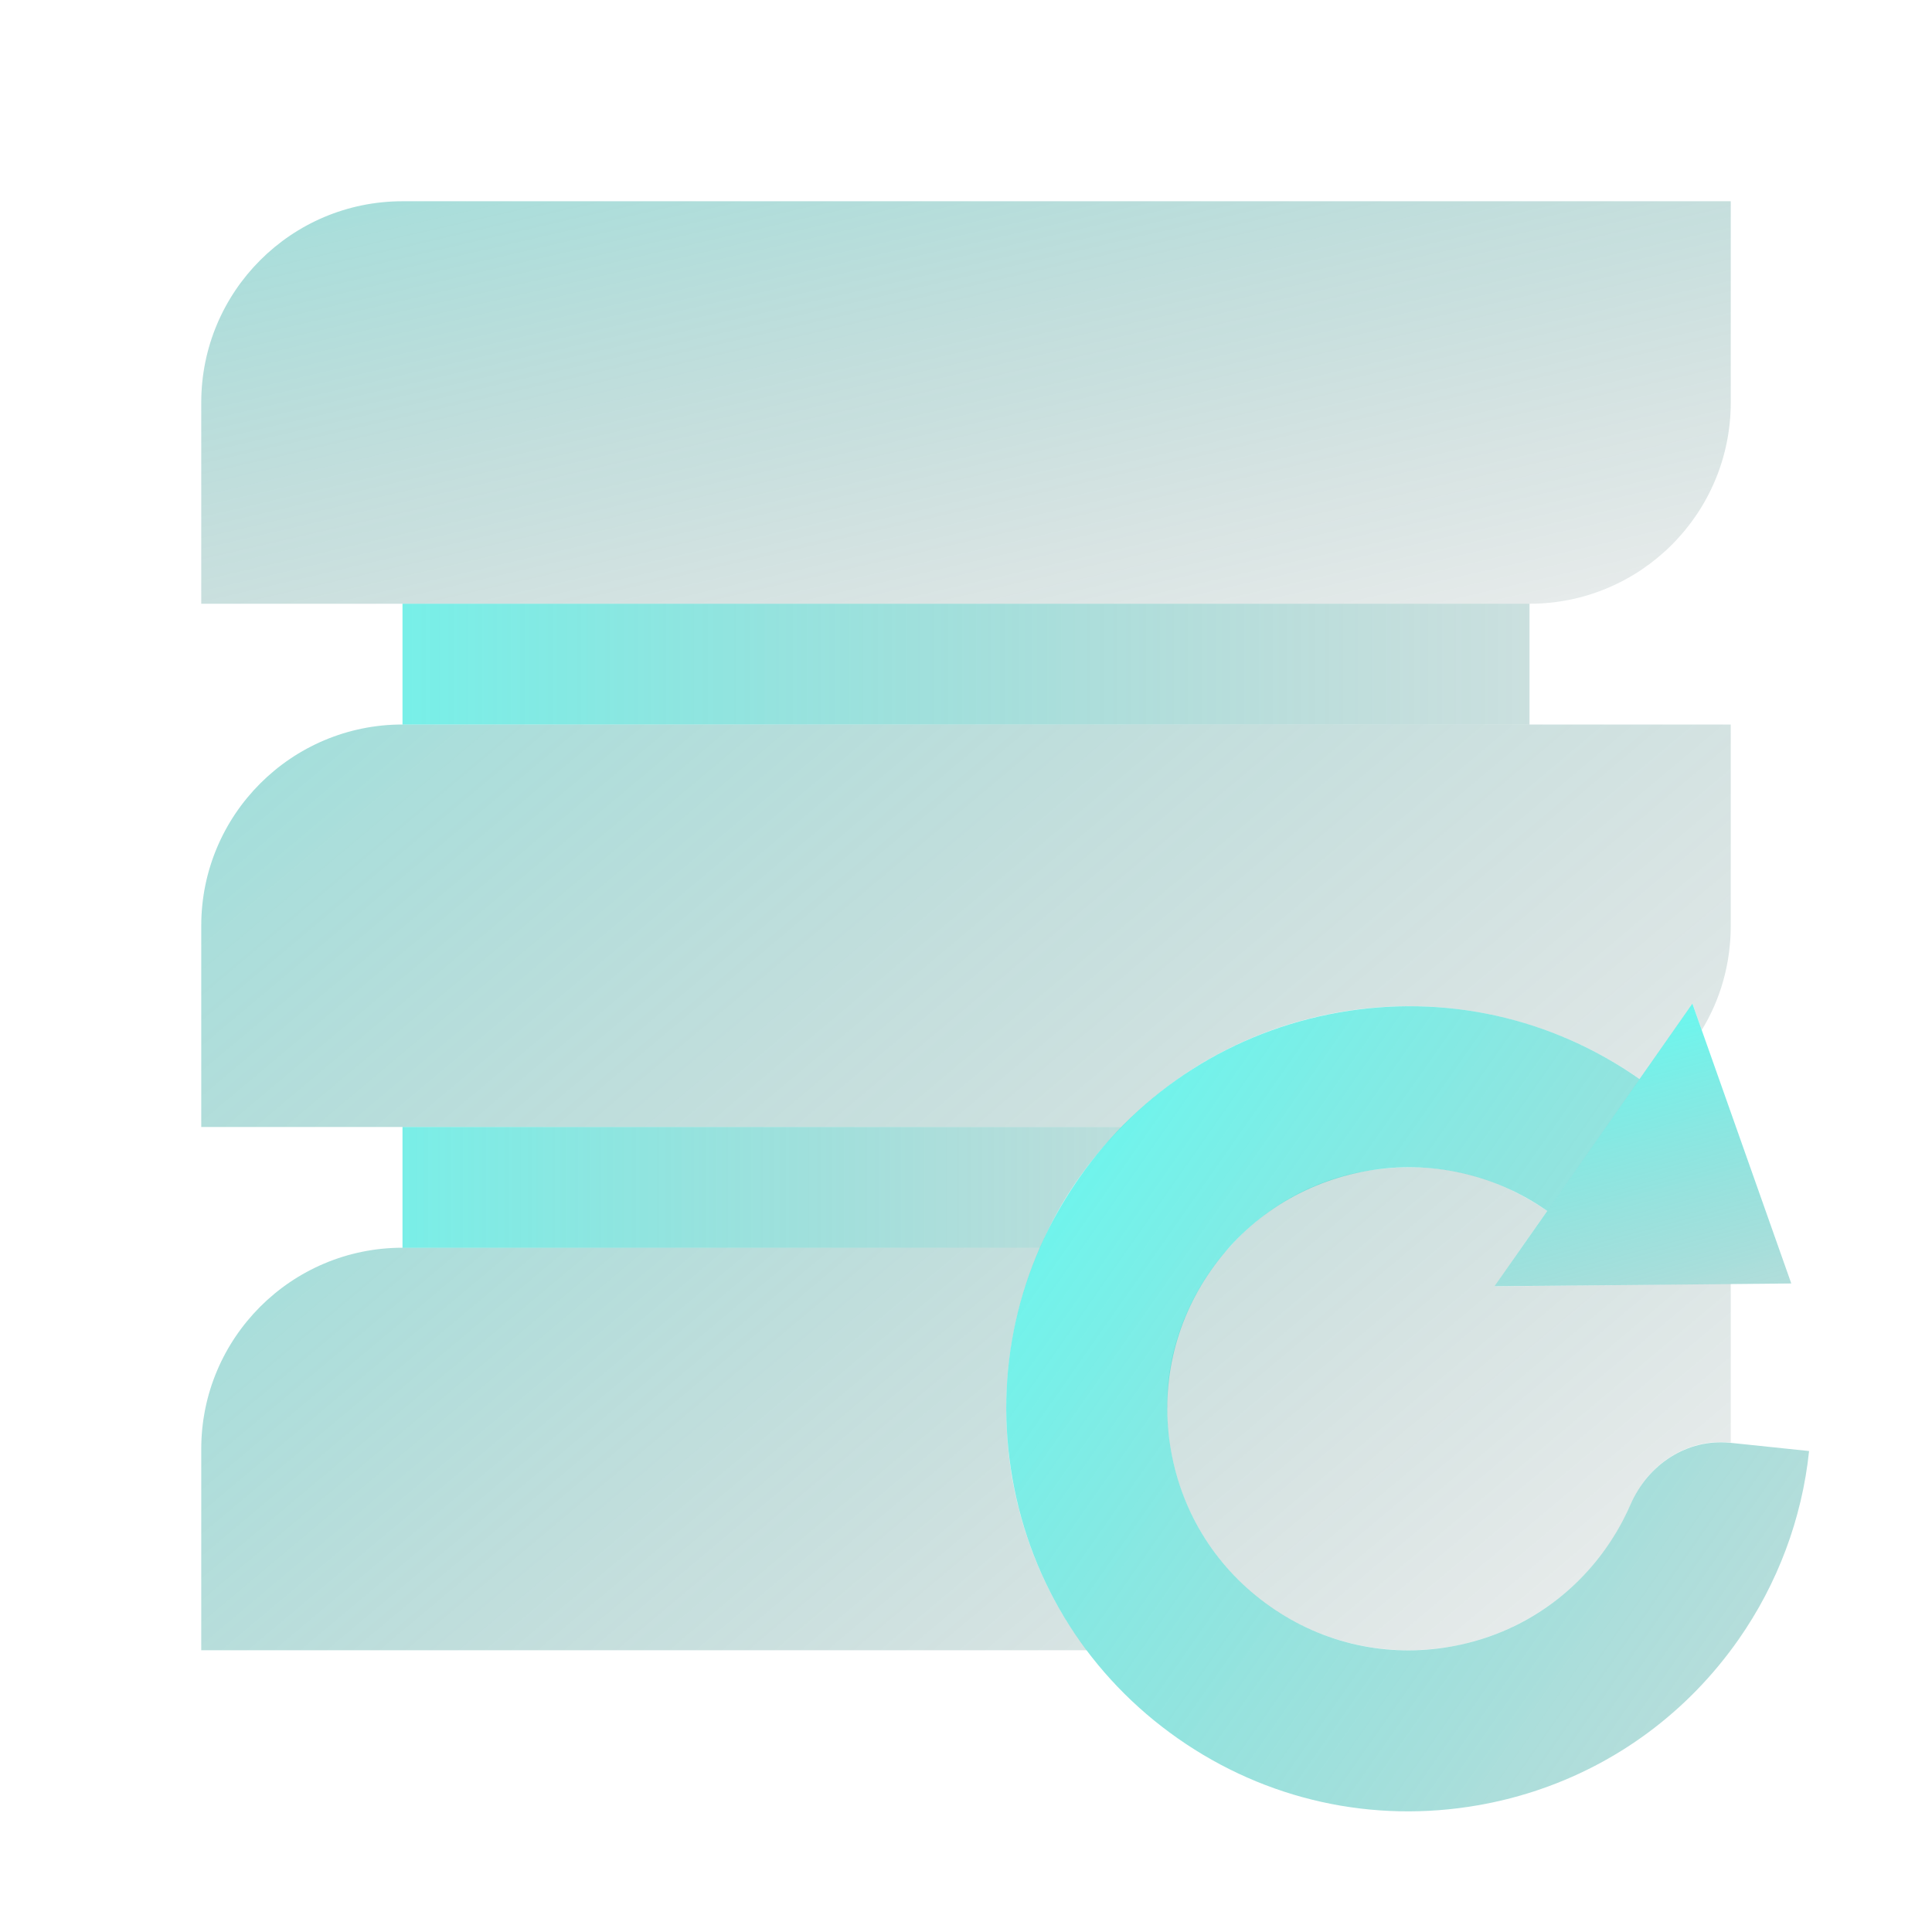
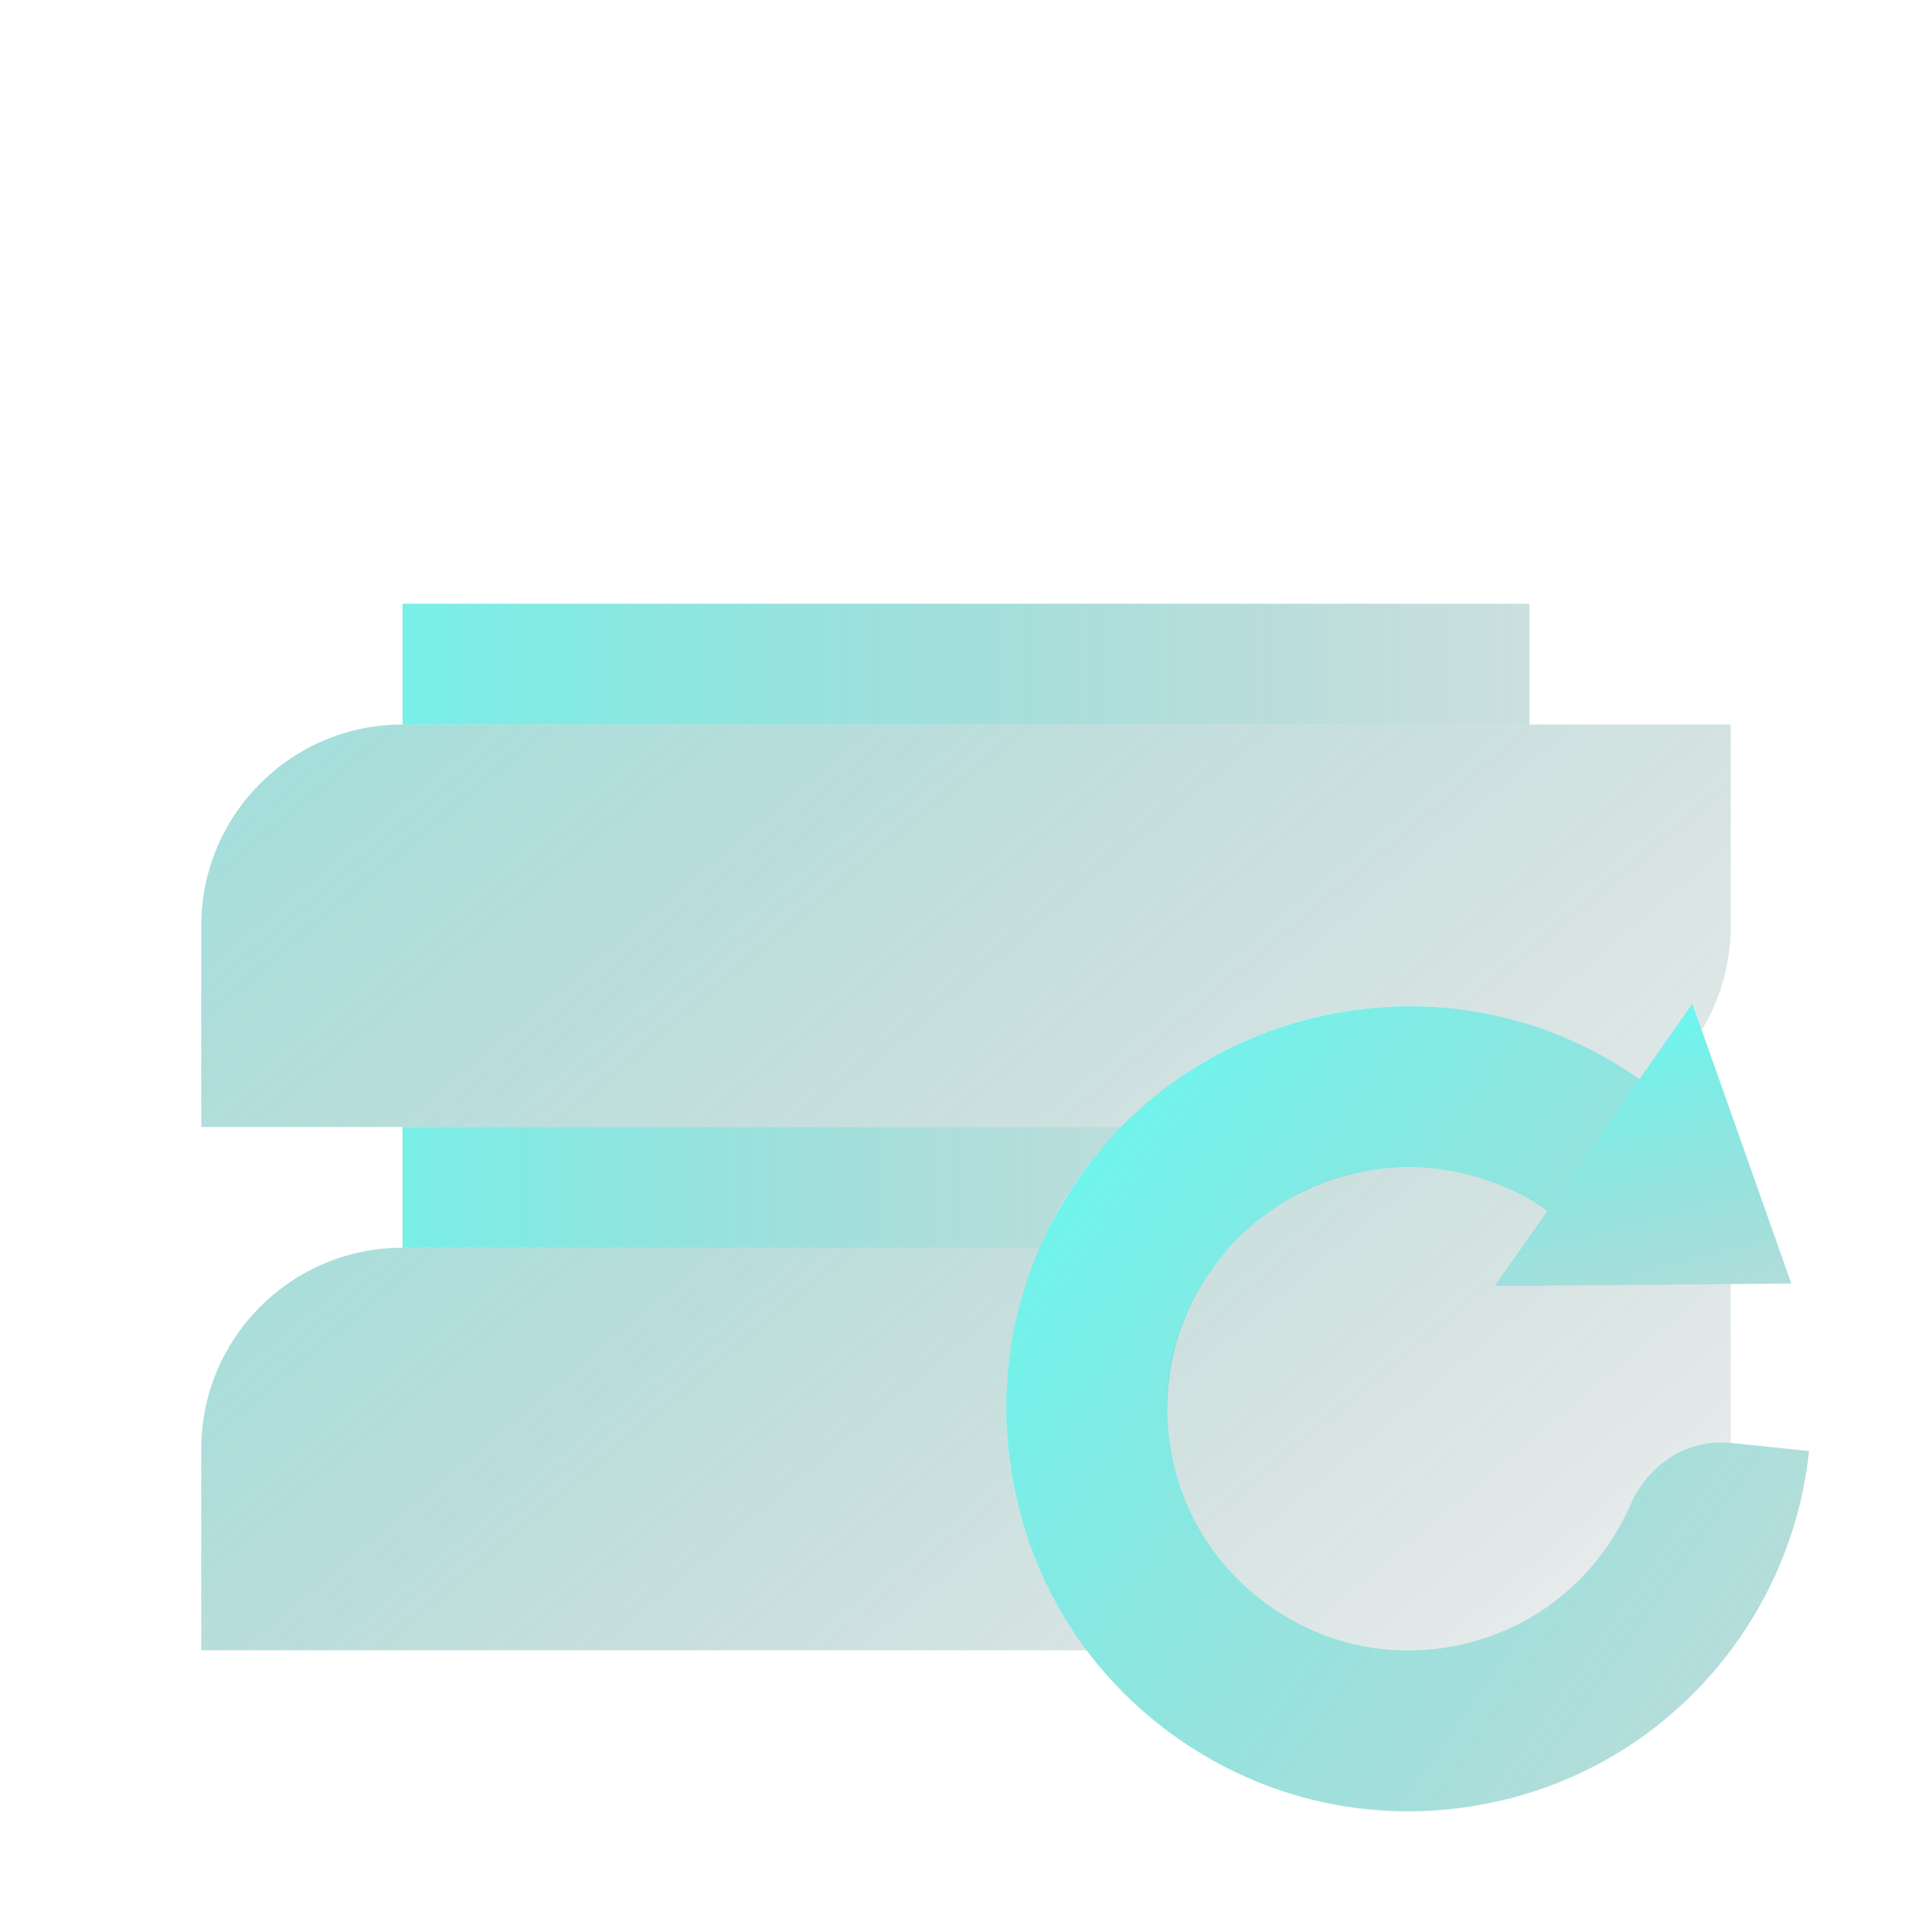
<svg xmlns="http://www.w3.org/2000/svg" viewBox="0 0 96 96" fill="none">
  <path d="M50.3 73.479C50.86 76.619 52.12 79.519 54 81.999H10V71.999C10 66.479 14.48 61.999 20 61.999H51.68C50.1 65.579 49.62 69.539 50.3 73.479ZM74.26 63.919L75.6 61.999L76.88 60.169C74.71 58.691 71.856 57.549 67.92 58.179C65.232 58.609 62.84 59.999 61.06 61.999C60.822 62.251 60.596 62.527 60.38 62.815C58.952 64.727 58.078 67.049 57.996 69.435C57.85 73.677 59.79 77.501 63.12 79.839C65.16 81.259 67.54 81.999 69.98 81.999C70.68 81.999 71.38 81.939 72.08 81.819C75.24 81.259 78 79.499 79.84 76.879C80.306 76.213 80.7 75.503 81.02 74.759C81.88 72.761 83.822 71.453 85.986 71.677L86 71.679V63.799L74.26 63.919Z" fill="url(#paint0_linear_1131_393969)" />
-   <path d="M86 20C86 25.522 81.522 30 76 30H10V20C10 14.478 14.478 10 20 10H86V20Z" fill="url(#paint1_linear_1131_393969)" />
  <path d="M86 36V46C86 47.9 85.48 49.68 84.56 51.18L84.1 49.88L81.48 53.62C77.1 50.56 71.78 49.38 66.52 50.3C62.34 51.04 58.6 53.04 55.74 56H10V46C10 40.48 14.48 36 20 36H86Z" fill="url(#paint2_linear_1131_393969)" />
  <path d="M76 30H20V36H76V30Z" fill="url(#paint3_linear_1131_393969)" />
  <path d="M20 56H55.74C54.96 56.78 54.26 57.62 53.62 58.52C52.84 59.62 52.2 60.78 51.68 62H20V56Z" fill="url(#paint4_linear_1131_393969)" />
  <path d="M89.008 63.775L74.26 63.913L84.094 49.871L89.008 63.775Z" fill="url(#paint5_linear_1131_393969)" />
  <path d="M76.22 89.013C80.324 87.679 83.864 85.067 86.384 81.473C88.328 78.697 89.542 75.457 89.892 72.101L85.986 71.693C83.824 71.467 81.882 72.771 81.016 74.765C80.694 75.507 80.298 76.217 79.832 76.883C77.994 79.509 75.238 81.265 72.086 81.819C68.93 82.377 65.746 81.669 63.122 79.831C60.496 77.993 58.744 75.241 58.186 72.085C57.628 68.929 58.336 65.745 60.174 63.121C62.012 60.493 64.772 58.737 67.92 58.185C71.076 57.627 74.26 58.335 76.884 60.173L81.474 53.621C77.098 50.555 71.792 49.381 66.53 50.307C61.264 51.237 56.684 54.157 53.62 58.531C50.556 62.907 49.382 68.213 50.308 73.475C51.236 78.737 54.156 83.321 58.532 86.385C62.908 89.449 68.214 90.623 73.476 89.697C74.412 89.531 75.33 89.303 76.22 89.013Z" fill="url(#paint6_linear_1131_393969)" />
  <defs>
    <linearGradient id="paint0_linear_1131_393969" x1="79.11" y1="109.975" x2="-3.65" y2="11.345" gradientUnits="userSpaceOnUse">
      <stop stop-color="#262626" stop-opacity="0" />
      <stop offset="1" stop-color="#00F8E9" stop-opacity="0.6" />
    </linearGradient>
    <linearGradient id="paint1_linear_1131_393969" x1="55.006" y1="50.35" x2="37.328" y2="-26.222" gradientUnits="userSpaceOnUse">
      <stop stop-color="#262626" stop-opacity="0" />
      <stop offset="1" stop-color="#00F8E9" stop-opacity="0.6" />
    </linearGradient>
    <linearGradient id="paint2_linear_1131_393969" x1="88.47" y1="94.232" x2="-5.676" y2="-17.97" gradientUnits="userSpaceOnUse">
      <stop stop-color="#262626" stop-opacity="0" />
      <stop offset="1" stop-color="#00F8E9" stop-opacity="0.6" />
    </linearGradient>
    <linearGradient id="paint3_linear_1131_393969" x1="116.202" y1="33" x2="8.886" y2="33" gradientUnits="userSpaceOnUse">
      <stop stop-color="#262626" stop-opacity="0" />
      <stop offset="1" stop-color="#00F8E9" stop-opacity="0.6" />
    </linearGradient>
    <linearGradient id="paint4_linear_1131_393969" x1="97.856" y1="59" x2="10.088" y2="59" gradientUnits="userSpaceOnUse">
      <stop stop-color="#262626" stop-opacity="0" />
      <stop offset="1" stop-color="#00F8E9" stop-opacity="0.6" />
    </linearGradient>
    <linearGradient id="paint5_linear_1131_393969" x1="87.126" y1="84.221" x2="78.067" y2="50.41" gradientUnits="userSpaceOnUse">
      <stop stop-color="#262626" stop-opacity="0" />
      <stop offset="1" stop-color="#00F8E9" stop-opacity="0.6" />
    </linearGradient>
    <linearGradient id="paint6_linear_1131_393969" x1="127.877" y1="110.529" x2="48.908" y2="55.234" gradientUnits="userSpaceOnUse">
      <stop stop-color="#262626" stop-opacity="0" />
      <stop offset="1" stop-color="#00F8E9" stop-opacity="0.6" />
    </linearGradient>
  </defs>
</svg>